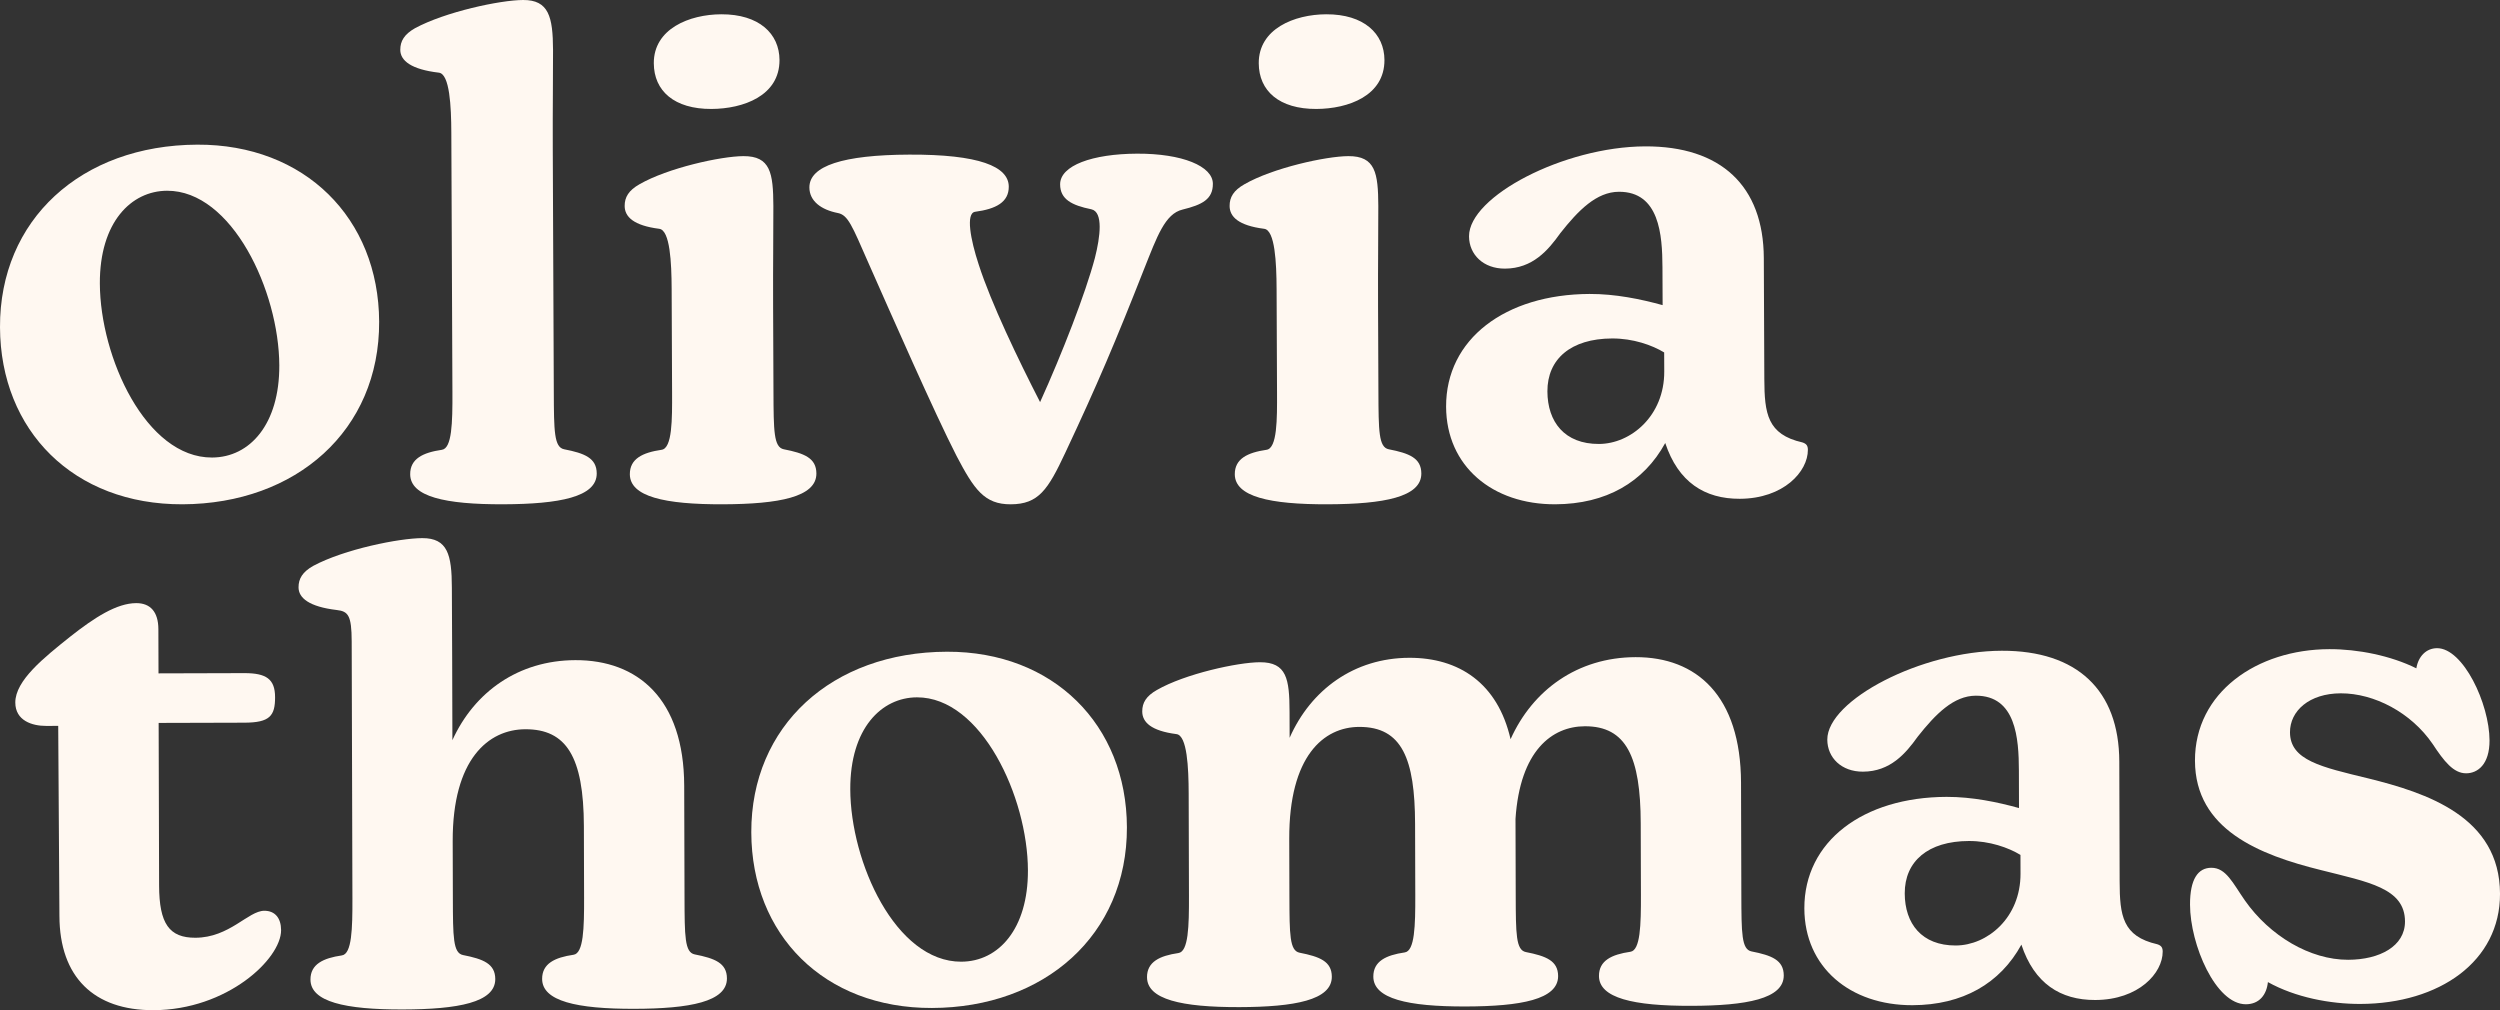
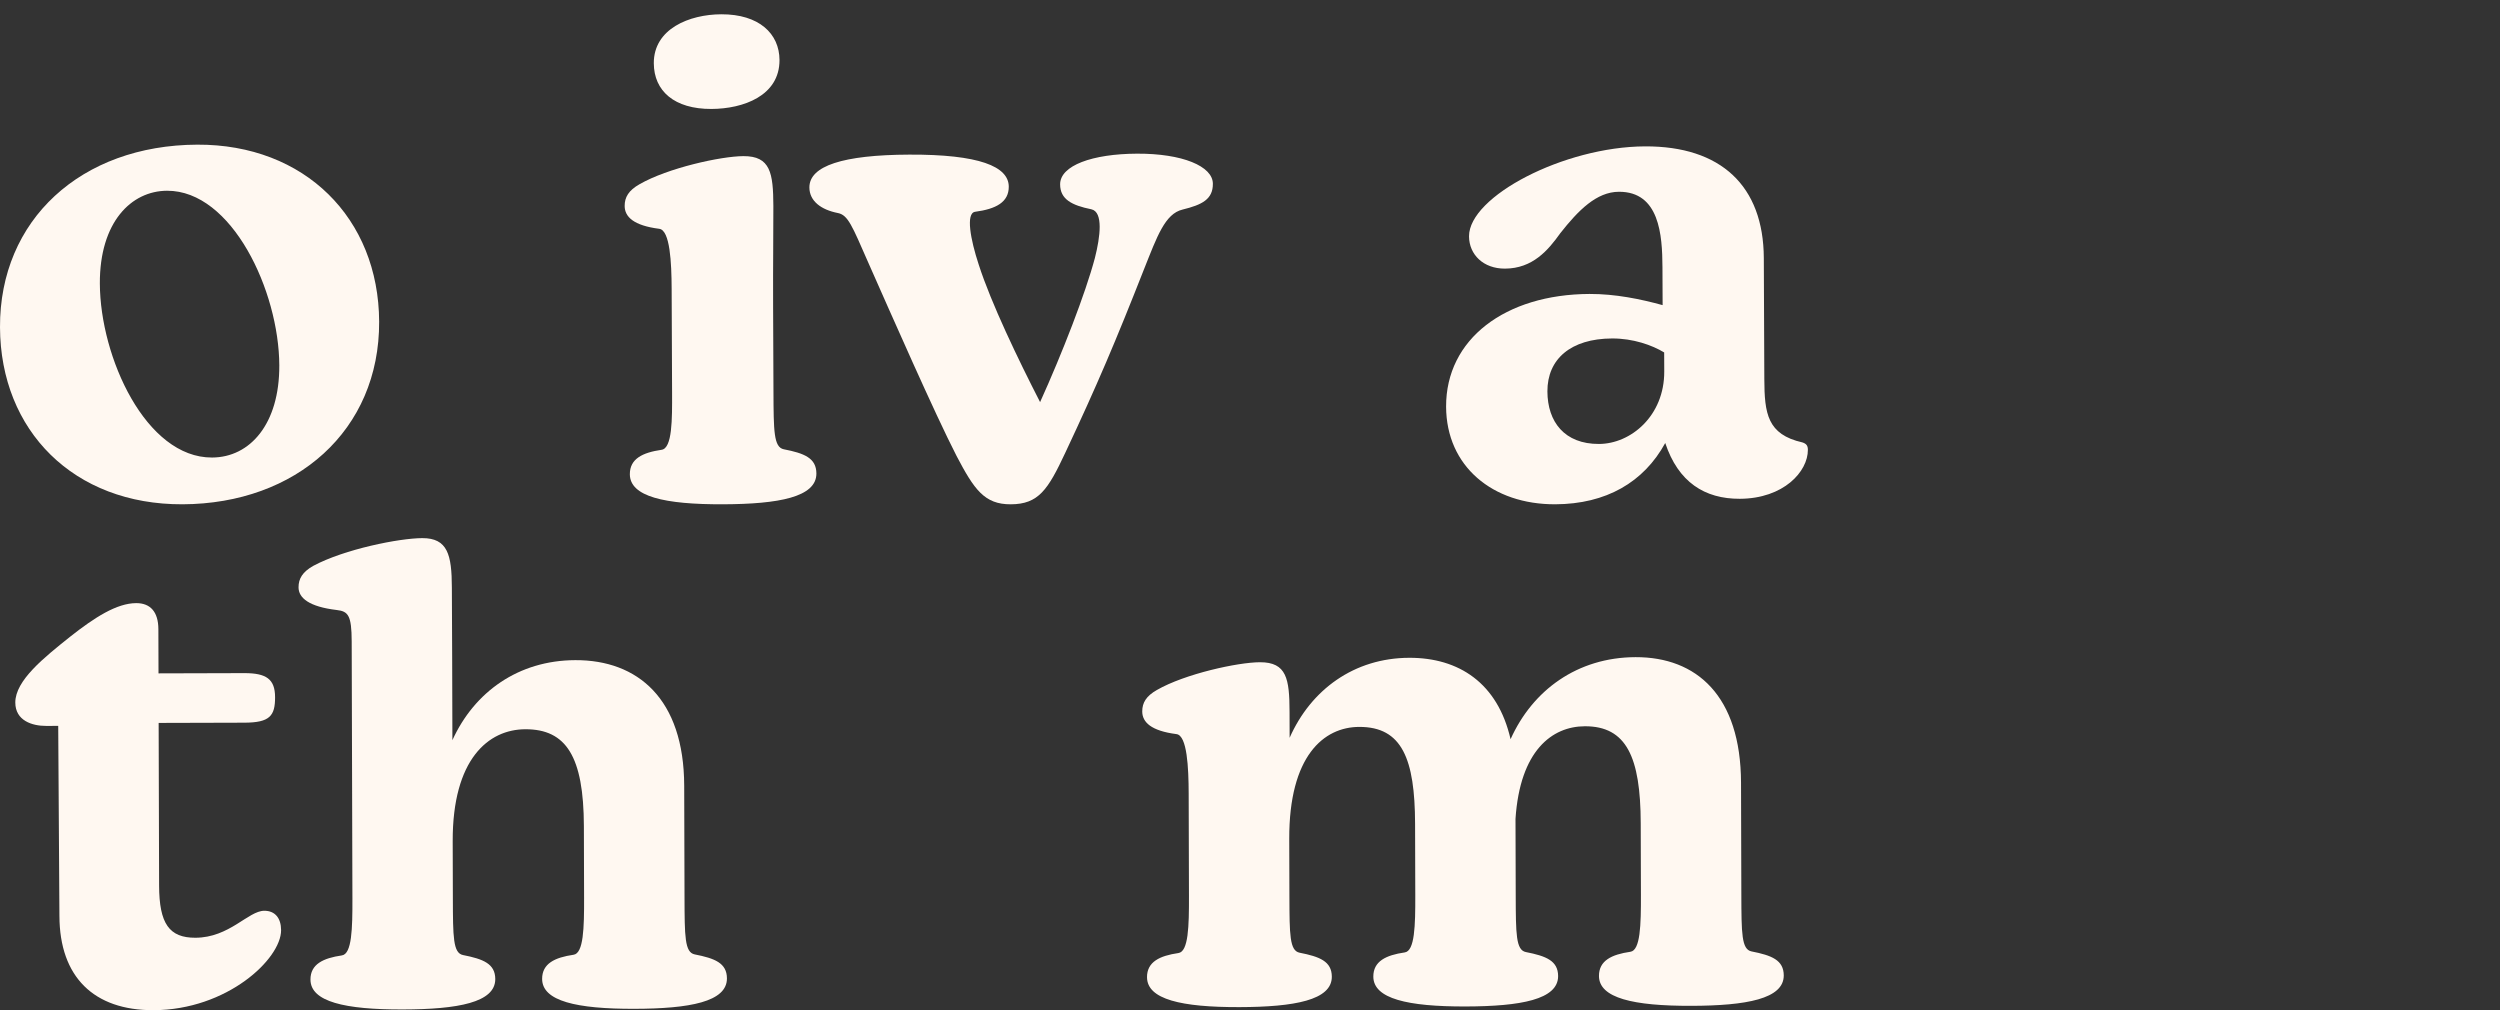
<svg xmlns="http://www.w3.org/2000/svg" id="Layer_2" viewBox="0 0 769.871 311.081">
  <rect x="0" y="0" width="769.871" height="311.081" fill="#333333" stroke="none" />
  <g id="Components">
    <g id="_5e08c7f7-9230-41cd-882e-83872bc7f1b0_10">
      <path d="M.001,100.794c-.14-33.096,24.947-56.097,60.746-56.248,33.094-.14,55.876,22.66,56.01,54.507.141,33.507-25.572,56.096-60.538,56.243C22.709,155.437.135,132.637.001,100.794ZM65.316,140.896c11.655-.049,20.771-10.288,20.695-28.393-.097-22.895-14.589-53.848-34.57-53.764-11.031.046-20.774,9.662-20.694,28.604.096,22.684,14.173,53.639,34.569,53.553Z" style="fill:#fff8f1;" />
-       <path d="M126.317,146.049c-.02-4.784,3.926-6.675,9.75-7.533,3.12-.428,3.296-8.34,3.256-17.703l-.337-79.923c-.034-8.118-.493-18.106-3.826-18.511-8.538-1.002-11.878-3.696-11.892-7.024-.011-2.708,1.228-4.793,4.55-6.681C137.165,3.64,154.009.03,161.084 0c7.909-.033,9.18,5.164,9.223,15.364.031,7.285-.133,17.69-.08,30.388l.316,74.928c.051,12.072.072,17.067,3.196,17.676,6.25,1.222,10.003,2.666,10.023,7.45.031,7.285-11.617,9.416-28.684,9.488-18.108.076-28.732-2.376-28.761-9.246Z" style="fill:#fff8f1;" />
      <path d="M193.961,146.049c-.02-4.784,3.927-6.675,9.75-7.533,3.329-.429,3.292-9.377,3.256-17.703l-.134-31.847c-.034-8.115-.493-18.106-3.824-18.507-7.913-1.008-10.631-3.701-10.645-7.032-.011-2.705,1.228-4.793,4.552-6.678,8.72-5.032,25.147-8.639,32.017-8.668,8.326-.035,9.18,5.164,9.223,15.361.031,7.285-.133,17.694-.079,30.599l.112,26.641c.051,12.072.072,17.067,3.196,17.676,6.249,1.222,10.001,2.666,10.021,7.45.031,7.285-11.616,9.416-28.682,9.488-18.108.076-28.734-2.376-28.763-9.246ZM222.088,4.4c11.655-.049,17.924,5.96,17.958,14.075.046,11.031-11.175,15.035-20.957,15.076-11.447.048-17.716-5.546-17.752-14.08-.045-10.616,10.969-15.031,20.751-15.072Z" style="fill:#fff8f1;" />
      <path d="M294.556,140.379c-6.715-13.082-19.956-43.206-27.311-59.827-4.834-11.011-6.096-14.336-9.221-14.949-5.208-1.016-8.757-3.709-8.774-7.87-.028-6.662,10.364-10.033,30.76-10.119,21.439-.09,30.612,3.617,30.639,9.861.02,4.787-3.926,6.886-10.374,7.744-2.912.431-1.422,8.54,1.11,16.232,3.796,11.845,12.194,29.295,18.909,42.38,6.806-15.017,14.013-33.57,16.881-44.406,1.637-6.458,2.645-14.165-1.104-14.98-6.041-1.223-9.588-3.083-9.607-7.663-.025-5.825,9.952-9.406,23.687-9.463,13.945-.059,23.328,3.855,23.351,9.265.02,4.787-3.304,6.468-9.334,7.95-5.406,1.272-7.874,8.359-11.786,18.158-8.855,22.514-14.419,35.651-24.322,56.717-5.363,11.469-8.259,15.853-16.792,15.889-8.117.034-11.258-4.532-16.713-14.918Z" style="fill:#fff8f1;" />
-       <path d="M380.253,146.049c-.02-4.784,3.927-6.675,9.75-7.533,3.329-.429,3.292-9.377,3.256-17.703l-.134-31.847c-.034-8.115-.493-18.106-3.824-18.507-7.913-1.008-10.631-3.701-10.645-7.032-.011-2.705,1.228-4.793,4.552-6.678,8.72-5.032,25.147-8.639,32.017-8.668,8.324-.035,9.18,5.164,9.223,15.361.031,7.285-.133,17.694-.079,30.599l.112,26.641c.051,12.072.072,17.067,3.196,17.676,6.249,1.222,10.001,2.666,10.021,7.45.031,7.285-11.616,9.416-28.682,9.488-18.108.076-28.734-2.376-28.763-9.246ZM408.38,4.4c11.655-.049,17.924,5.96,17.958,14.075.046,11.031-11.175,15.035-20.957,15.076-11.447.048-17.716-5.546-17.752-14.08-.045-10.616,10.969-15.031,20.751-15.072Z" style="fill:#fff8f1;" />
      <path d="M489.508,90.523c7.909-.033,15.825,1.597,22.493,3.444l-.049-11.657c-.042-9.99-.93-23.307-13.419-23.254-6.868.029-12.463,5.673-18.054,12.771-3.724,5.221-8.488,10.859-17.021,10.895-6.66.028-11.049-4.322-11.073-9.943-.052-12.279,29.23-27.598,54.208-27.704,23.31-.098,36.475,12.129,36.569,34.398l.157,37.257c.045,10.616.904,17.063,11.738,19.515,1.25.41,1.67,1.034,1.675,2.283.028,6.659-7.431,15.016-20.959,15.073-10.823.046-18.962-5.122-22.968-17.178-6.609,12.1-18.236,18.808-33.847,18.873-19.357.082-33.559-11.72-33.636-30.038-.088-20.813,18.17-34.626,44.187-34.735ZM492.409,136.716c9.782-.041,20.152-8.618,20.095-22.354l-.025-5.828c-3.756-2.274-9.593-4.332-16.046-4.305-12.696.053-19.954,6.328-19.912,16.321.04,9.364,5.272,16.211,15.888,16.166Z" style="fill:#fff8f1;" />
      <path d="M18.3,282.088l-.371-58.554-3.711.011c-4.331.012-9.49-1.625-9.505-7.19-.019-6.805,8.827-13.841,16.85-20.255,7.612-6.001,14.404-10.352,20.384-10.368,4.33-.012,6.811,2.66,6.826,8.023l.038,13.607,26.392-.075c6.805-.019,9.49,1.83,9.506,7.395.016,5.774-1.628,7.841-9.463,7.864l-26.392.075.142,50.105c.033,11.753,3.14,16.073,11.18,16.05,10.516-.03,16.265-8.294,21.213-8.308,3.3-.009,5.162,2.254,5.172,5.965.025,8.868-16.632,24.585-39.313,24.65-18.35.052-28.895-10.229-28.948-28.994Z" style="fill:#fff8f1;" />
      <path d="M95.606,301.665c-.013-4.739,3.898-6.607,9.67-7.449,3.091-.42,3.276-8.257,3.25-17.533l-.224-79.176c-.023-8.042-1.092-9.251-4.598-9.656-8.457-1.004-11.762-3.678-11.771-6.974-.008-2.683,1.224-4.746,4.516-6.612,9.676-5.181,26.576-8.529,33.585-8.549,7.835-.022,9.087,5.128,9.115,15.233.02,7.216.059,8.839.095,21.419l.072,25.566c6.762-14.864,20.343-24.593,37.869-24.642,19.176-.054,33.437,11.865,33.513,38.668l.097,34.434c.034,11.959.048,16.907,3.144,17.515,6.189,1.22,9.904,2.655,9.917,7.394.02,7.216-11.522,9.312-28.429,9.36-17.939.051-28.46-2.394-28.48-9.199-.013-4.739,3.898-6.607,9.67-7.449,3.091-.42,3.275-8.257,3.249-17.533l-.062-22.064c-.061-21.444-5.444-29.882-18.021-29.847-11.341.032-22.45,9.137-22.378,34.498l.05,17.527c.034,11.959.048,16.907,3.142,17.515,6.19,1.22,9.905,2.655,9.919,7.394.02,7.216-11.522,9.312-28.429,9.36-17.939.051-28.46-2.394-28.48-9.199Z" style="fill:#fff8f1;" />
-       <path d="M231.359,256.334c-.093-32.786,24.793-55.538,60.259-55.638,32.783-.093,55.322,22.525,55.411,54.074.094,33.194-25.413,55.536-60.05,55.634-33.197.094-55.531-22.524-55.62-54.07ZM296.01,296.151c11.548-.033,20.59-10.164,20.539-28.099-.064-22.681-14.378-53.364-34.171-53.308-10.928.031-20.591,9.543-20.538,28.308.064,22.472,13.963,53.156,34.17,53.099Z" style="fill:#fff8f1;" />
      <path d="M353.219,300.937c-.013-4.739,3.898-6.607,9.67-7.449,3.09-.42,3.276-8.257,3.25-17.533l-.089-31.549c-.023-8.039-.465-17.937-3.763-18.339-7.84-1.009-10.527-3.681-10.536-6.981-.008-2.68,1.224-4.746,4.518-6.609,8.645-4.973,24.922-8.524,31.727-8.543,8.248-.023,9.088,5.128,9.117,15.23l.023,8.042c6.554-14.863,19.929-24.591,36.836-24.639,15.259-.043,27.24,7.756,31.206,25.067,6.763-15.072,20.55-25.213,38.486-25.264,18.764-.053,32.405,11.867,32.481,38.671l.097,34.434c.034,11.959.048,16.907,3.144,17.515,6.189,1.22,9.904,2.655,9.917,7.394.02,7.216-11.518,9.312-28.425,9.36-17.939.051-28.462-2.394-28.481-9.199-.013-4.739,3.898-6.607,9.67-7.449,3.09-.42,3.276-8.257,3.25-17.533l-.062-22.064c-.058-20.413-4.416-29.885-17.201-29.849-10.102.029-19.977,7.482-21.36,28.515l.066,23.507c.034,11.959.048,16.907,3.14,17.515,6.189,1.22,9.904,2.655,9.917,7.394.02,7.216-11.518,9.312-28.425,9.36-17.939.051-28.462-2.394-28.481-9.199-.013-4.739,3.898-6.607,9.67-7.449,3.093-.42,3.276-8.257,3.25-17.533l-.062-22.064c-.057-19.998-4.005-29.887-17.201-29.849-10.928.031-21.625,8.929-21.552,34.496l.05,17.527c.034,11.959.048,16.907,3.144,17.515,6.189,1.22,9.904,2.655,9.917,7.394.02,7.216-11.518,9.312-28.425,9.36-17.939.051-28.462-2.394-28.481-9.199Z" style="fill:#fff8f1;" />
-       <path d="M599.467,245.397c7.837-.022,15.675,1.604,22.28,3.442l-.033-11.548c-.028-9.896-.891-23.09-13.261-23.055-6.805.019-12.358,5.603-17.903,12.627-3.696,5.168-8.423,10.746-16.877,10.77-6.6.019-10.943-4.297-10.959-9.865-.034-12.165,28.998-27.3,53.739-27.37,23.096-.065,36.117,12.066,36.179,34.127l.104,36.908c.03,10.516.874,16.905,11.603,19.349,1.238.408,1.651,1.027,1.655,2.264.019,6.596-7.38,14.865-20.782,14.903-10.722.03-18.779-5.101-22.729-17.049-6.562,11.978-18.092,18.607-33.556,18.65-19.176.054-33.231-11.656-33.282-29.804-.058-20.618,18.051-34.277,43.823-34.35ZM602.276,291.163c9.691-.027,19.977-8.51,19.939-22.117l-.016-5.774c-3.717-2.258-9.497-4.304-15.888-4.286-12.579.036-19.778,6.241-19.75,16.141.026,9.276,5.202,16.067,15.716,16.037Z" style="fill:#fff8f1;" />
-       <path d="M698.399,302.435c-.4,3.918-2.66,6.813-6.786,6.825-9.276.026-17.165-18.305-17.2-30.675-.022-7.837,2.442-11.346,6.564-11.357,4.537-.013,6.613,4.721,10.339,10.073,7.659,10.906,20.053,18.293,31.807,18.26,9.691-.027,17.512-4.172,17.491-11.803-.029-10.307-11.373-12.133-25.817-15.803-18.983-4.689-38.801-12.466-38.861-33.705-.059-21.033,19.079-34.283,41.349-34.346,8.865-.025,18.976,2.009,26.82,5.904.61-3.713,3.077-6.194,6.377-6.203,8.039-.023,16.13,17.071,16.162,28.41.021,7.422-3.683,10.112-7.188,10.122-3.917.011-6.816-3.692-10.336-9.041-6.624-9.672-17.983-15.619-28.29-15.59-9.691.027-15.655,5.404-15.636,12.003.025,8.659,9.721,10.695,23.958,14.16,18.157,4.482,40.653,11.844,40.72,35.553.059,20.827-18.669,33.871-42.998,33.939-9.279.026-20.007-2.006-28.474-6.725Z" style="fill:#fff8f1;" />
    </g>
  </g>
</svg>